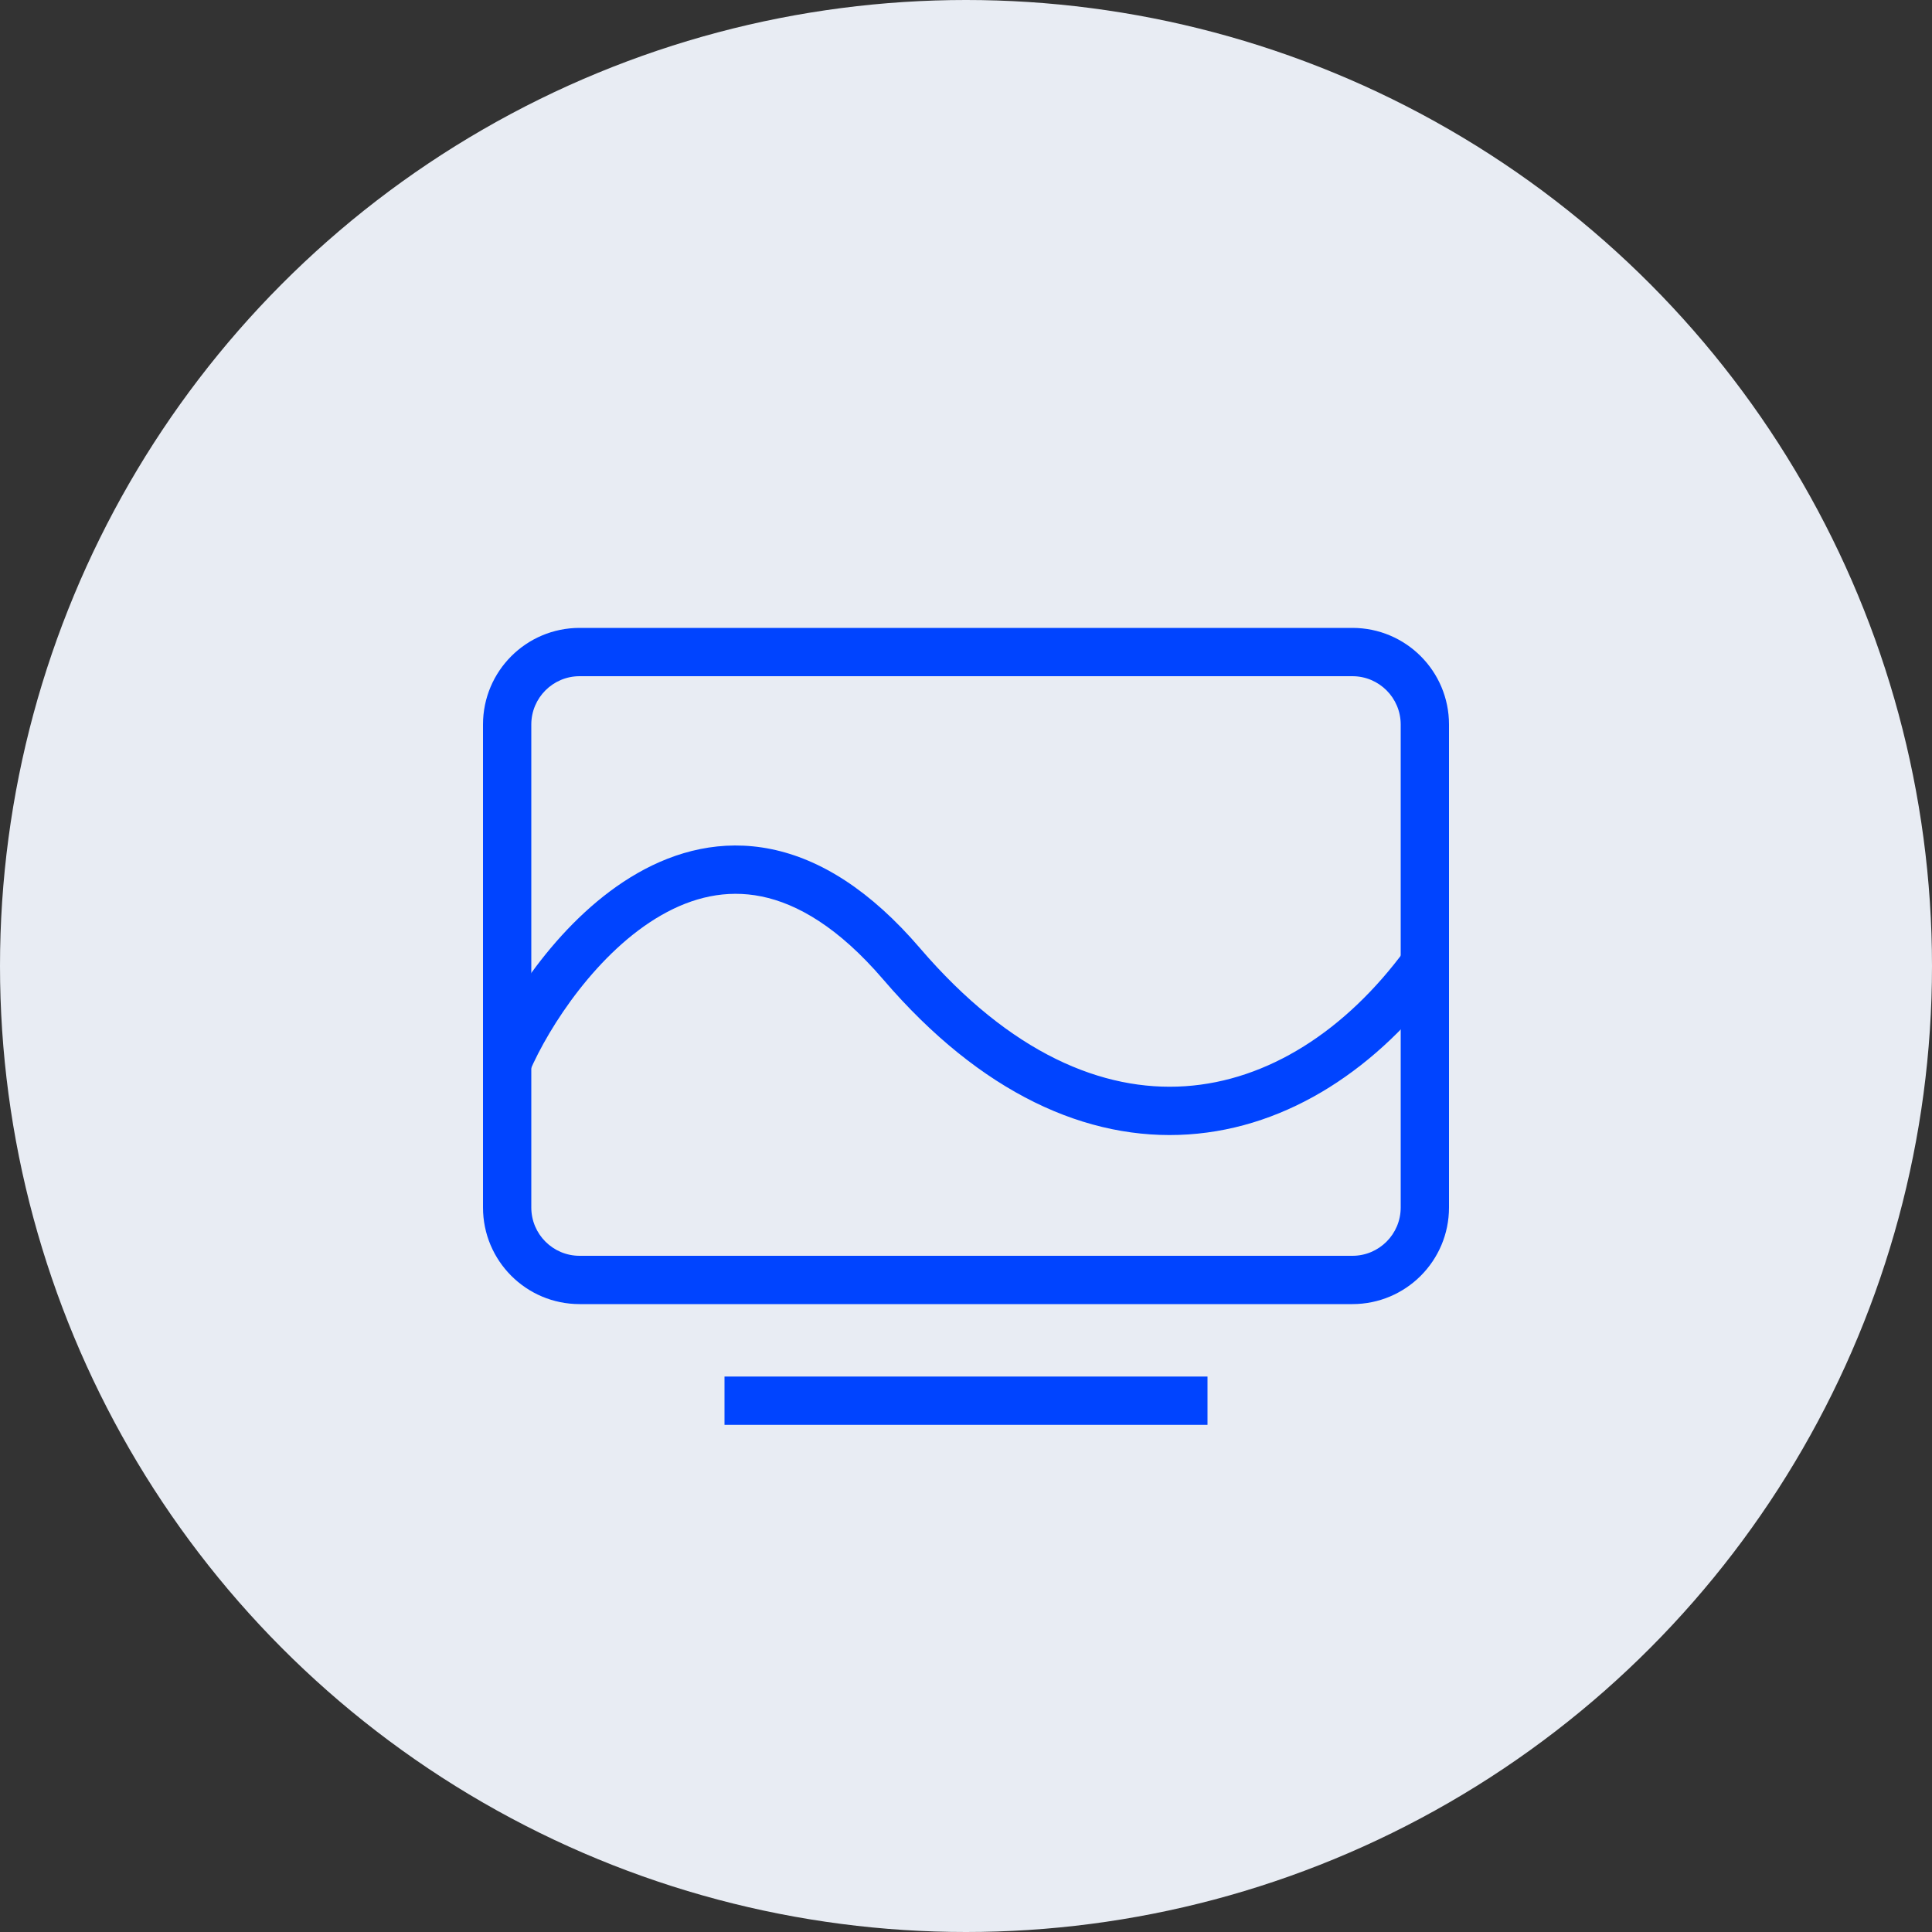
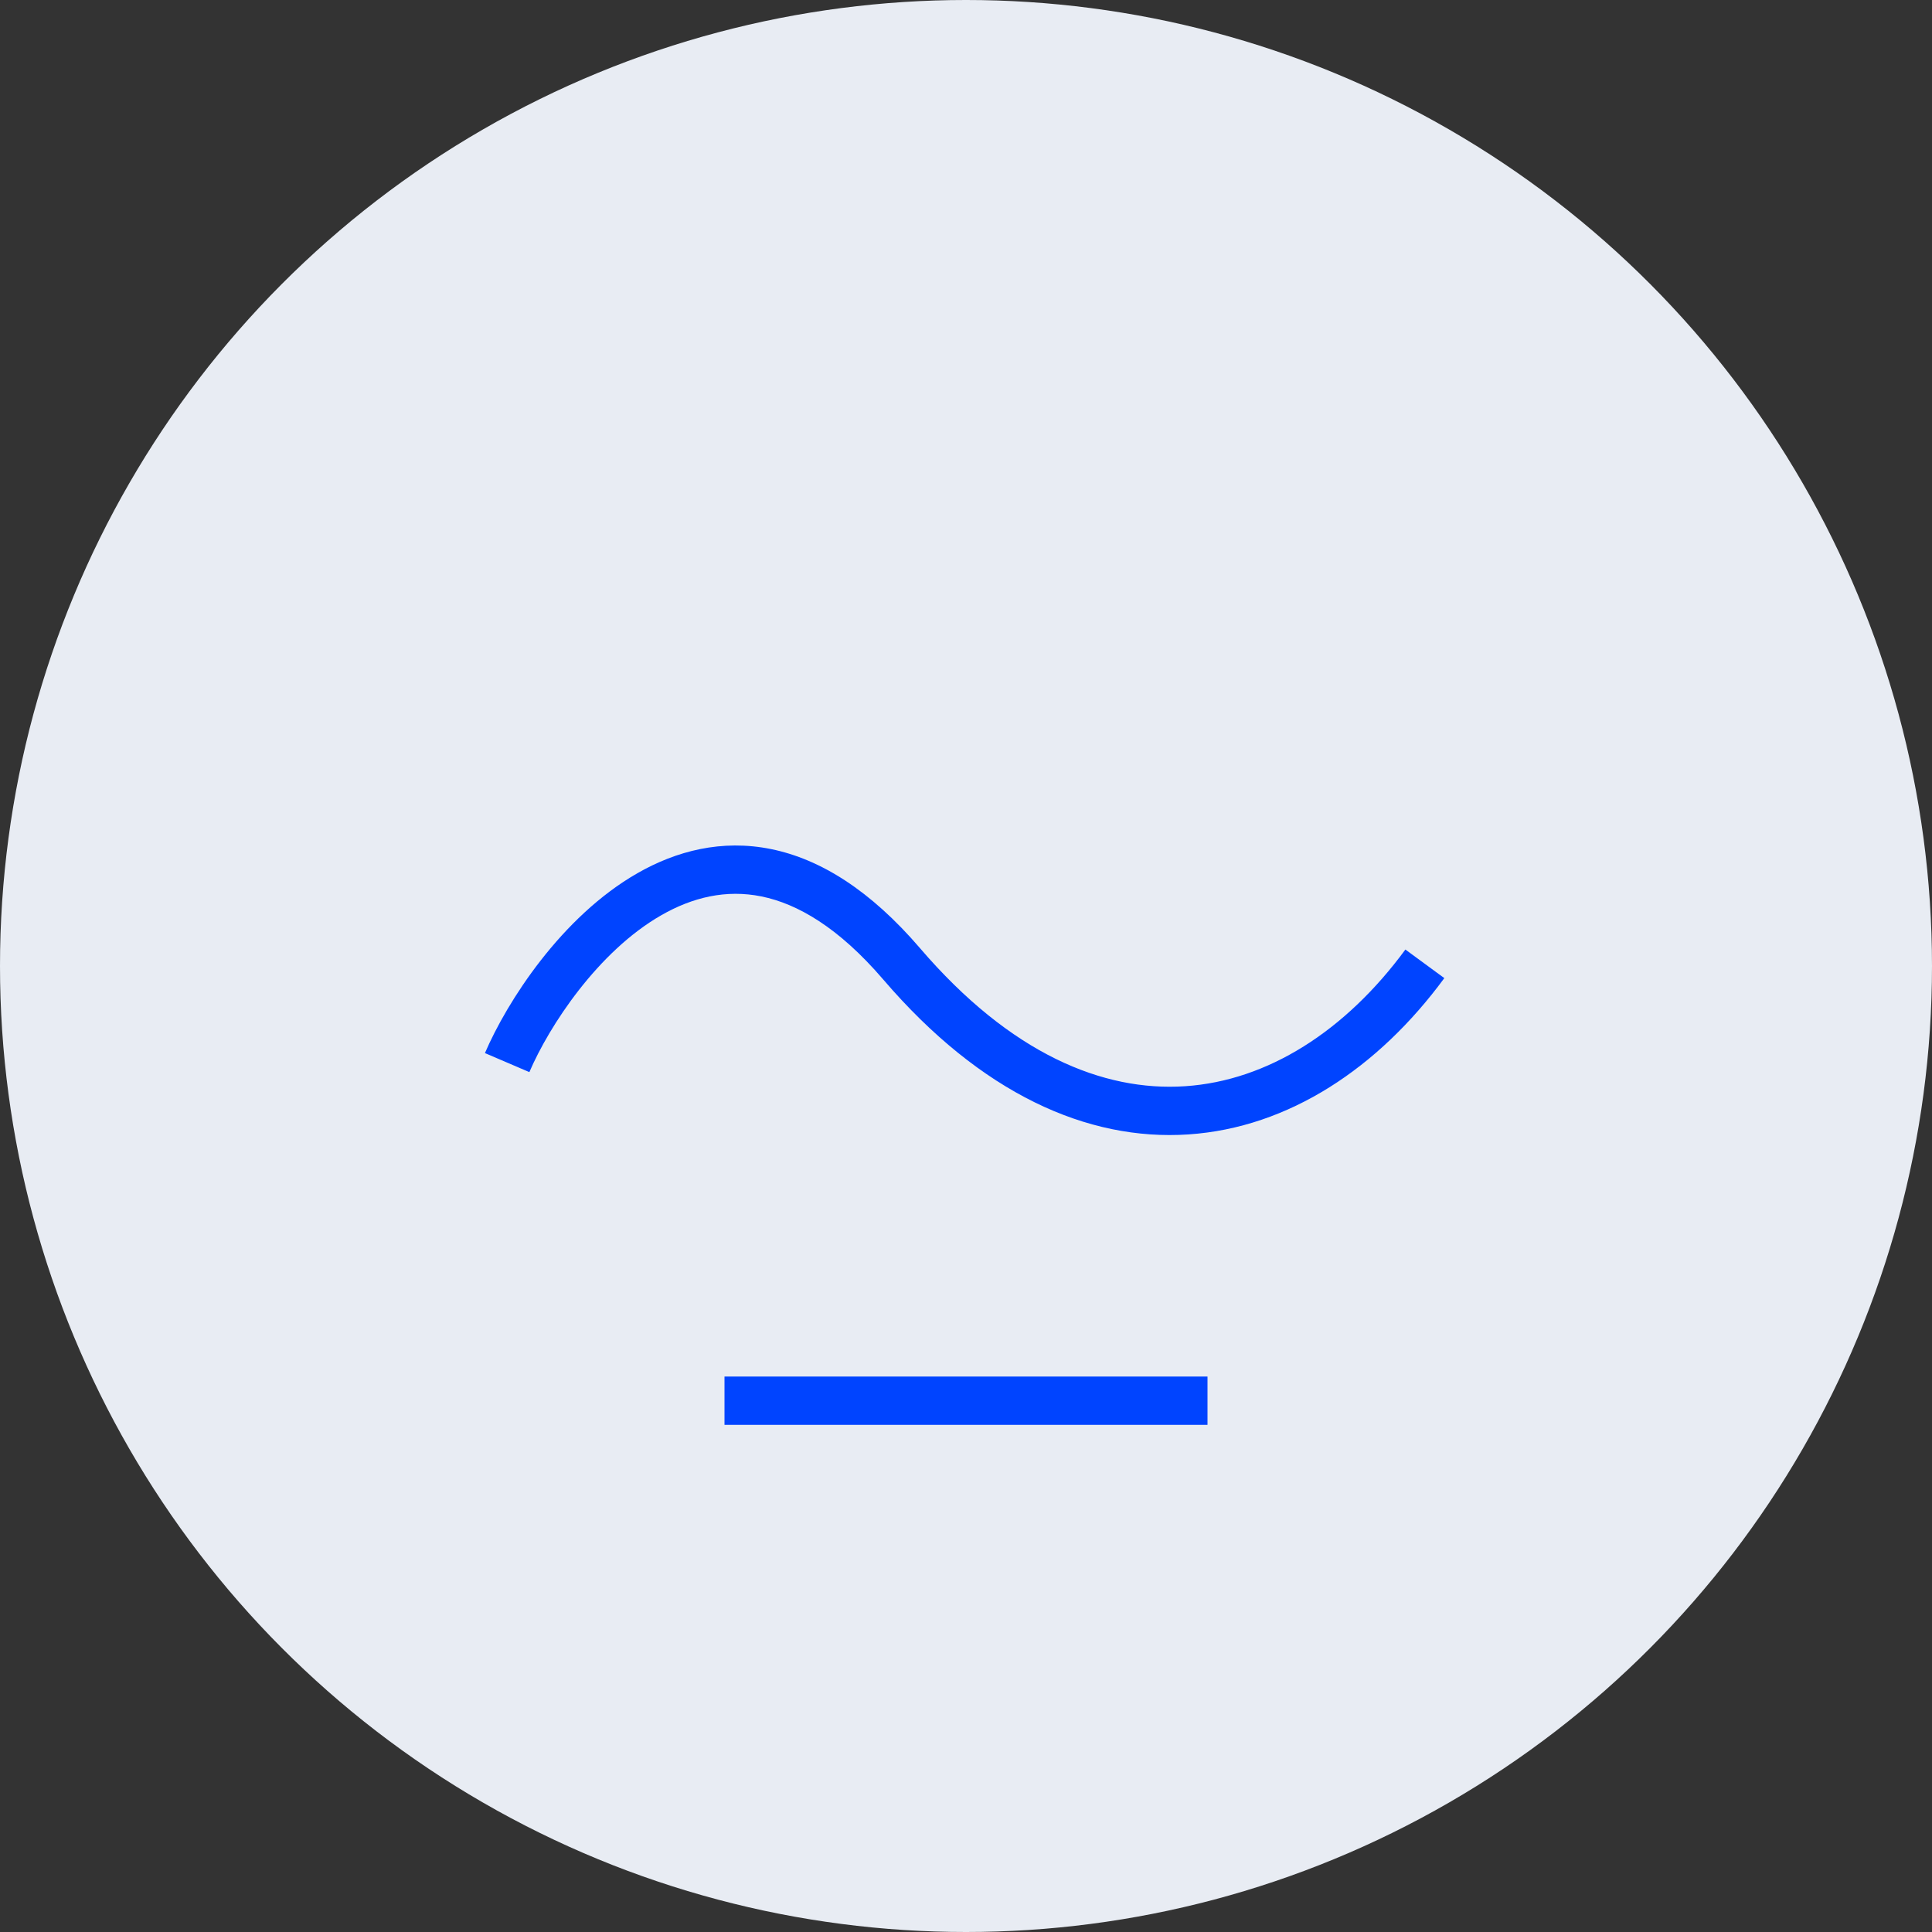
<svg xmlns="http://www.w3.org/2000/svg" width="40" height="40" viewBox="0 0 40 40" fill="none">
  <rect x="0" y="0" width="40" height="40" fill="#333333" stroke="none" />
  <circle cx="20" cy="20" r="20" fill="#E8ECF3" />
-   <path fill-rule="evenodd" clip-rule="evenodd" d="M28 14H12C11.448 14 11 14.448 11 15V25C11 25.552 11.448 26 12 26H28C28.552 26 29 25.552 29 25V15C29 14.448 28.552 14 28 14ZM12 13C10.895 13 10 13.895 10 15V25C10 26.105 10.895 27 12 27H28C29.105 27 30 26.105 30 25V15C30 13.895 29.105 13 28 13H12Z" fill="#0044FF" />
  <path fill-rule="evenodd" clip-rule="evenodd" d="M13.694 18.947C12.378 19.7 11.37 21.24 10.96 22.197L10.04 21.803C10.497 20.738 11.622 18.98 13.197 18.079C14 17.619 14.941 17.371 15.967 17.58C16.987 17.788 18.022 18.435 19.046 19.629C20.924 21.82 22.84 22.603 24.537 22.489C26.246 22.375 27.857 21.346 29.097 19.659L29.903 20.251C28.542 22.103 26.686 23.348 24.604 23.487C22.509 23.627 20.309 22.639 18.287 20.28C17.36 19.199 16.508 18.711 15.767 18.56C15.031 18.41 14.337 18.579 13.694 18.947Z" fill="#0044FF" />
  <path fill-rule="evenodd" clip-rule="evenodd" d="M25 29.5H15V28.5H25V29.5Z" fill="#0044FF" />
</svg>